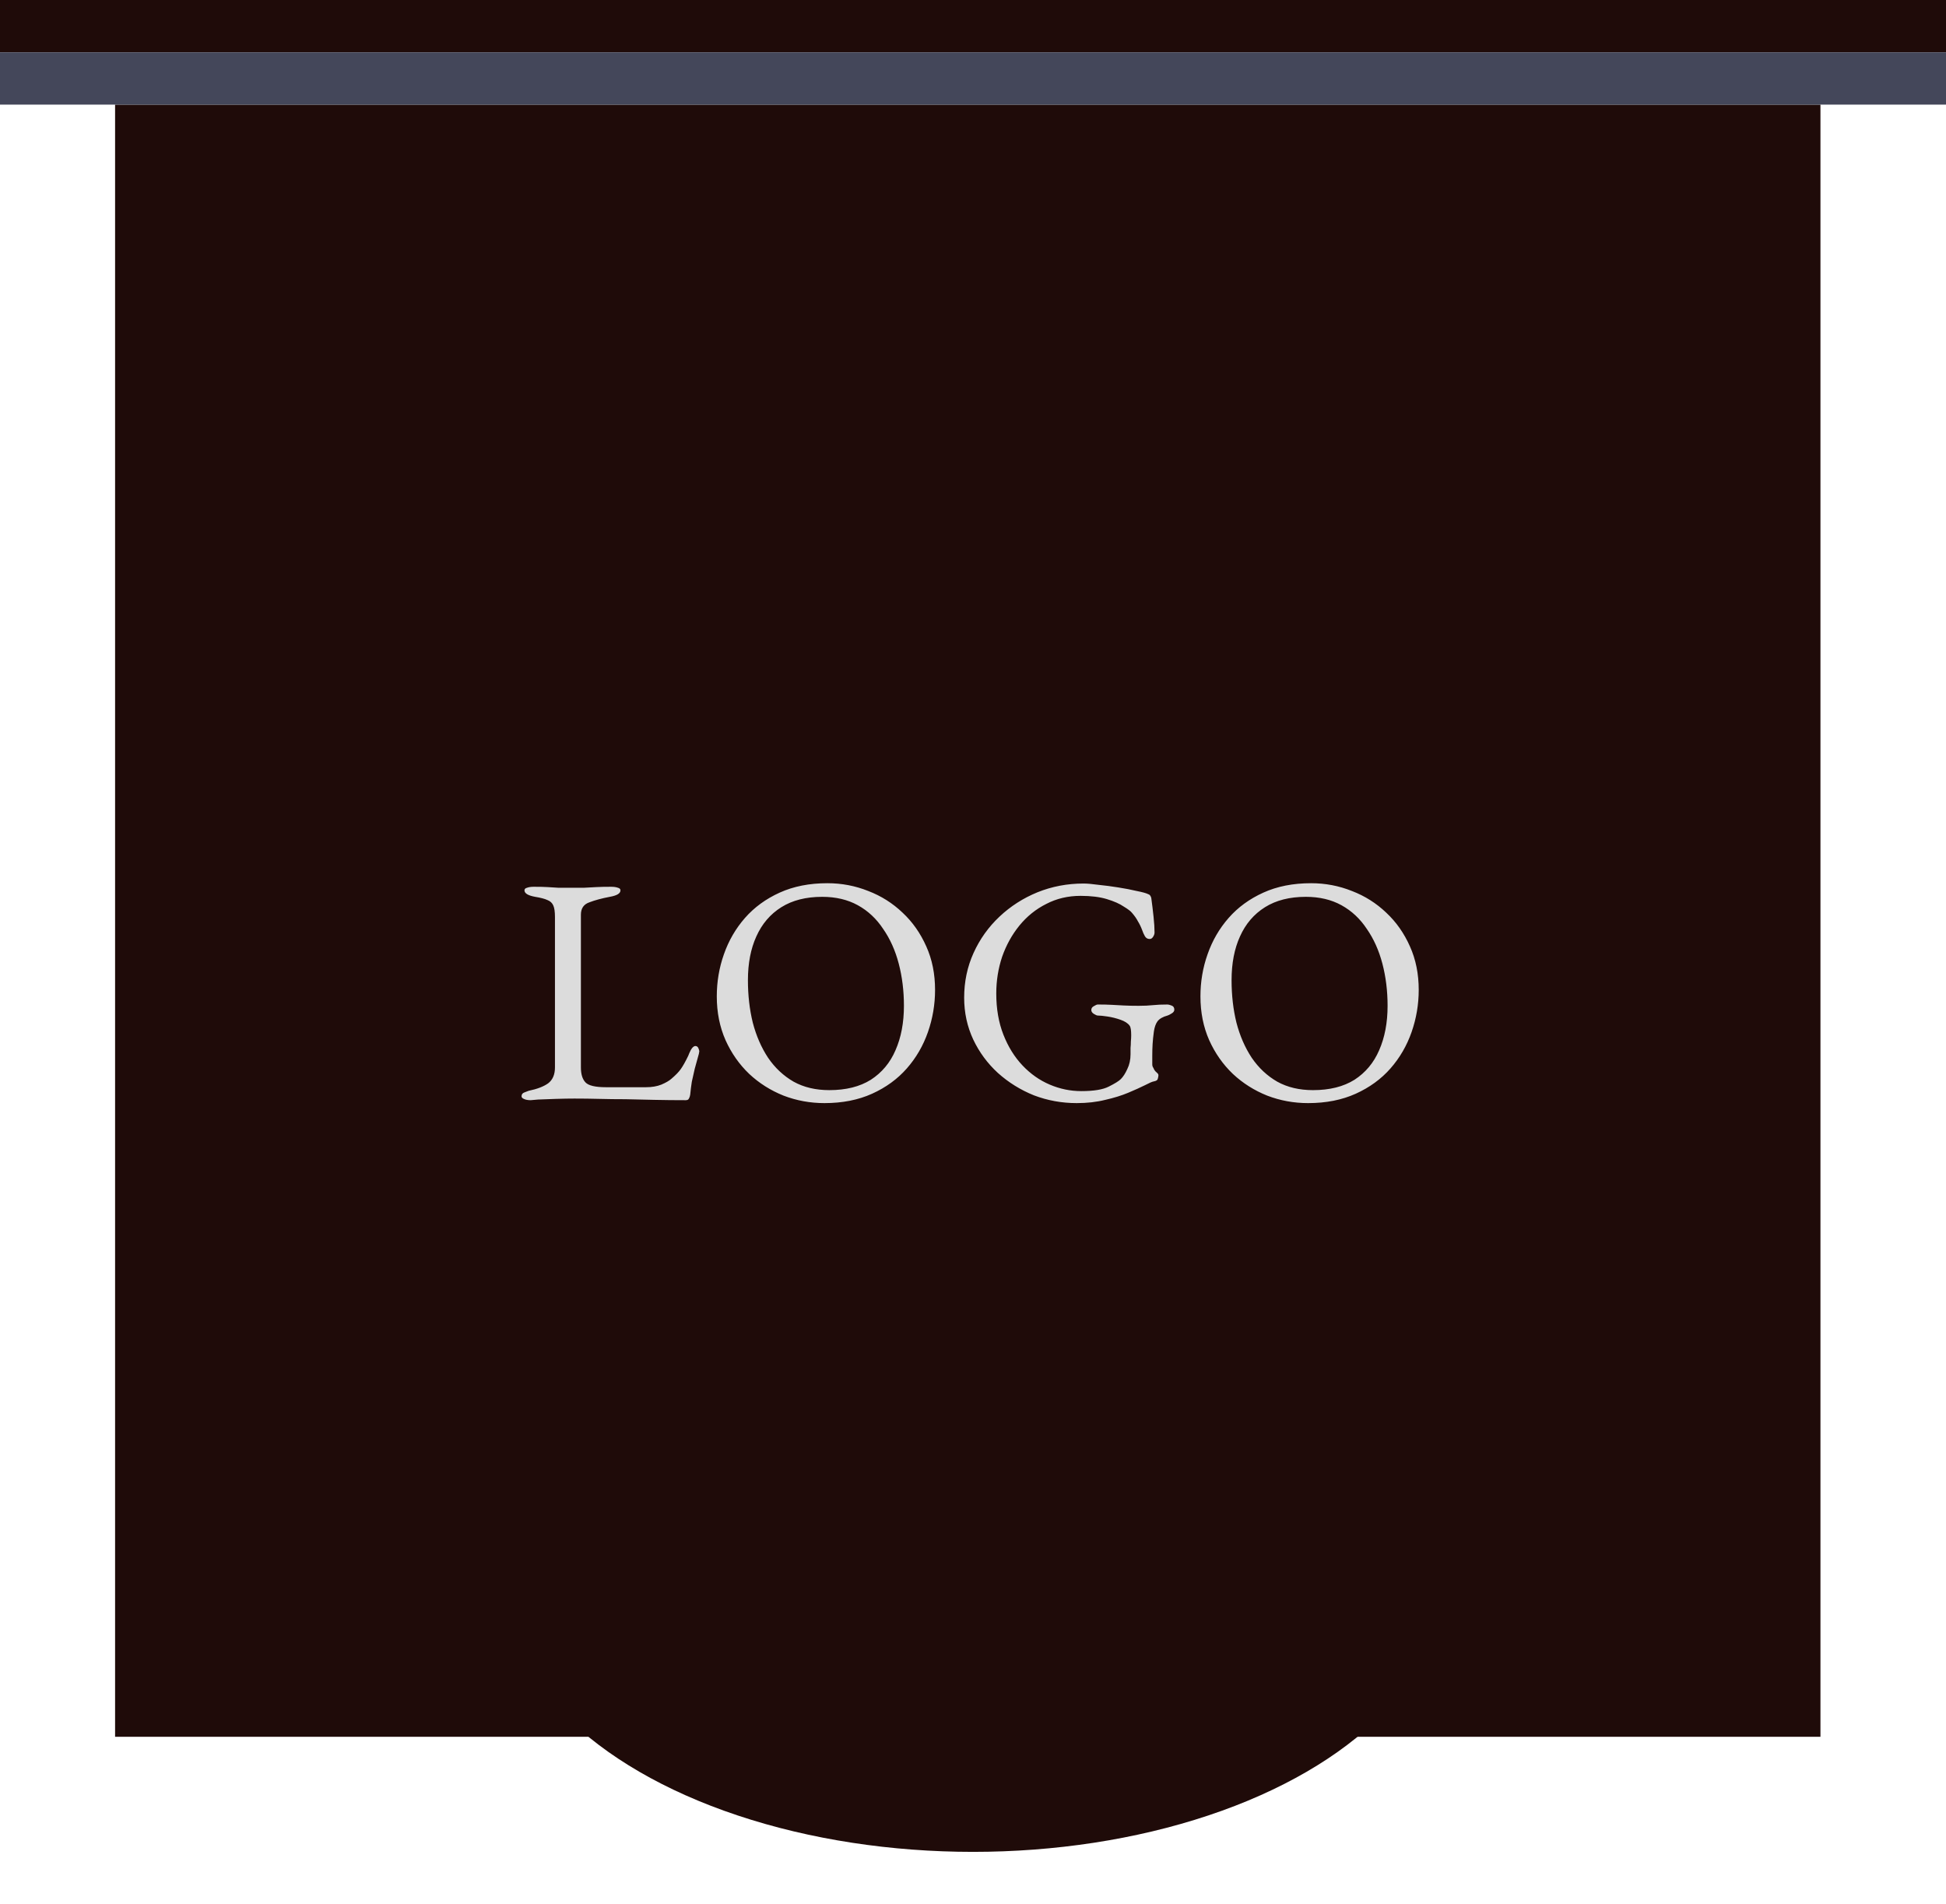
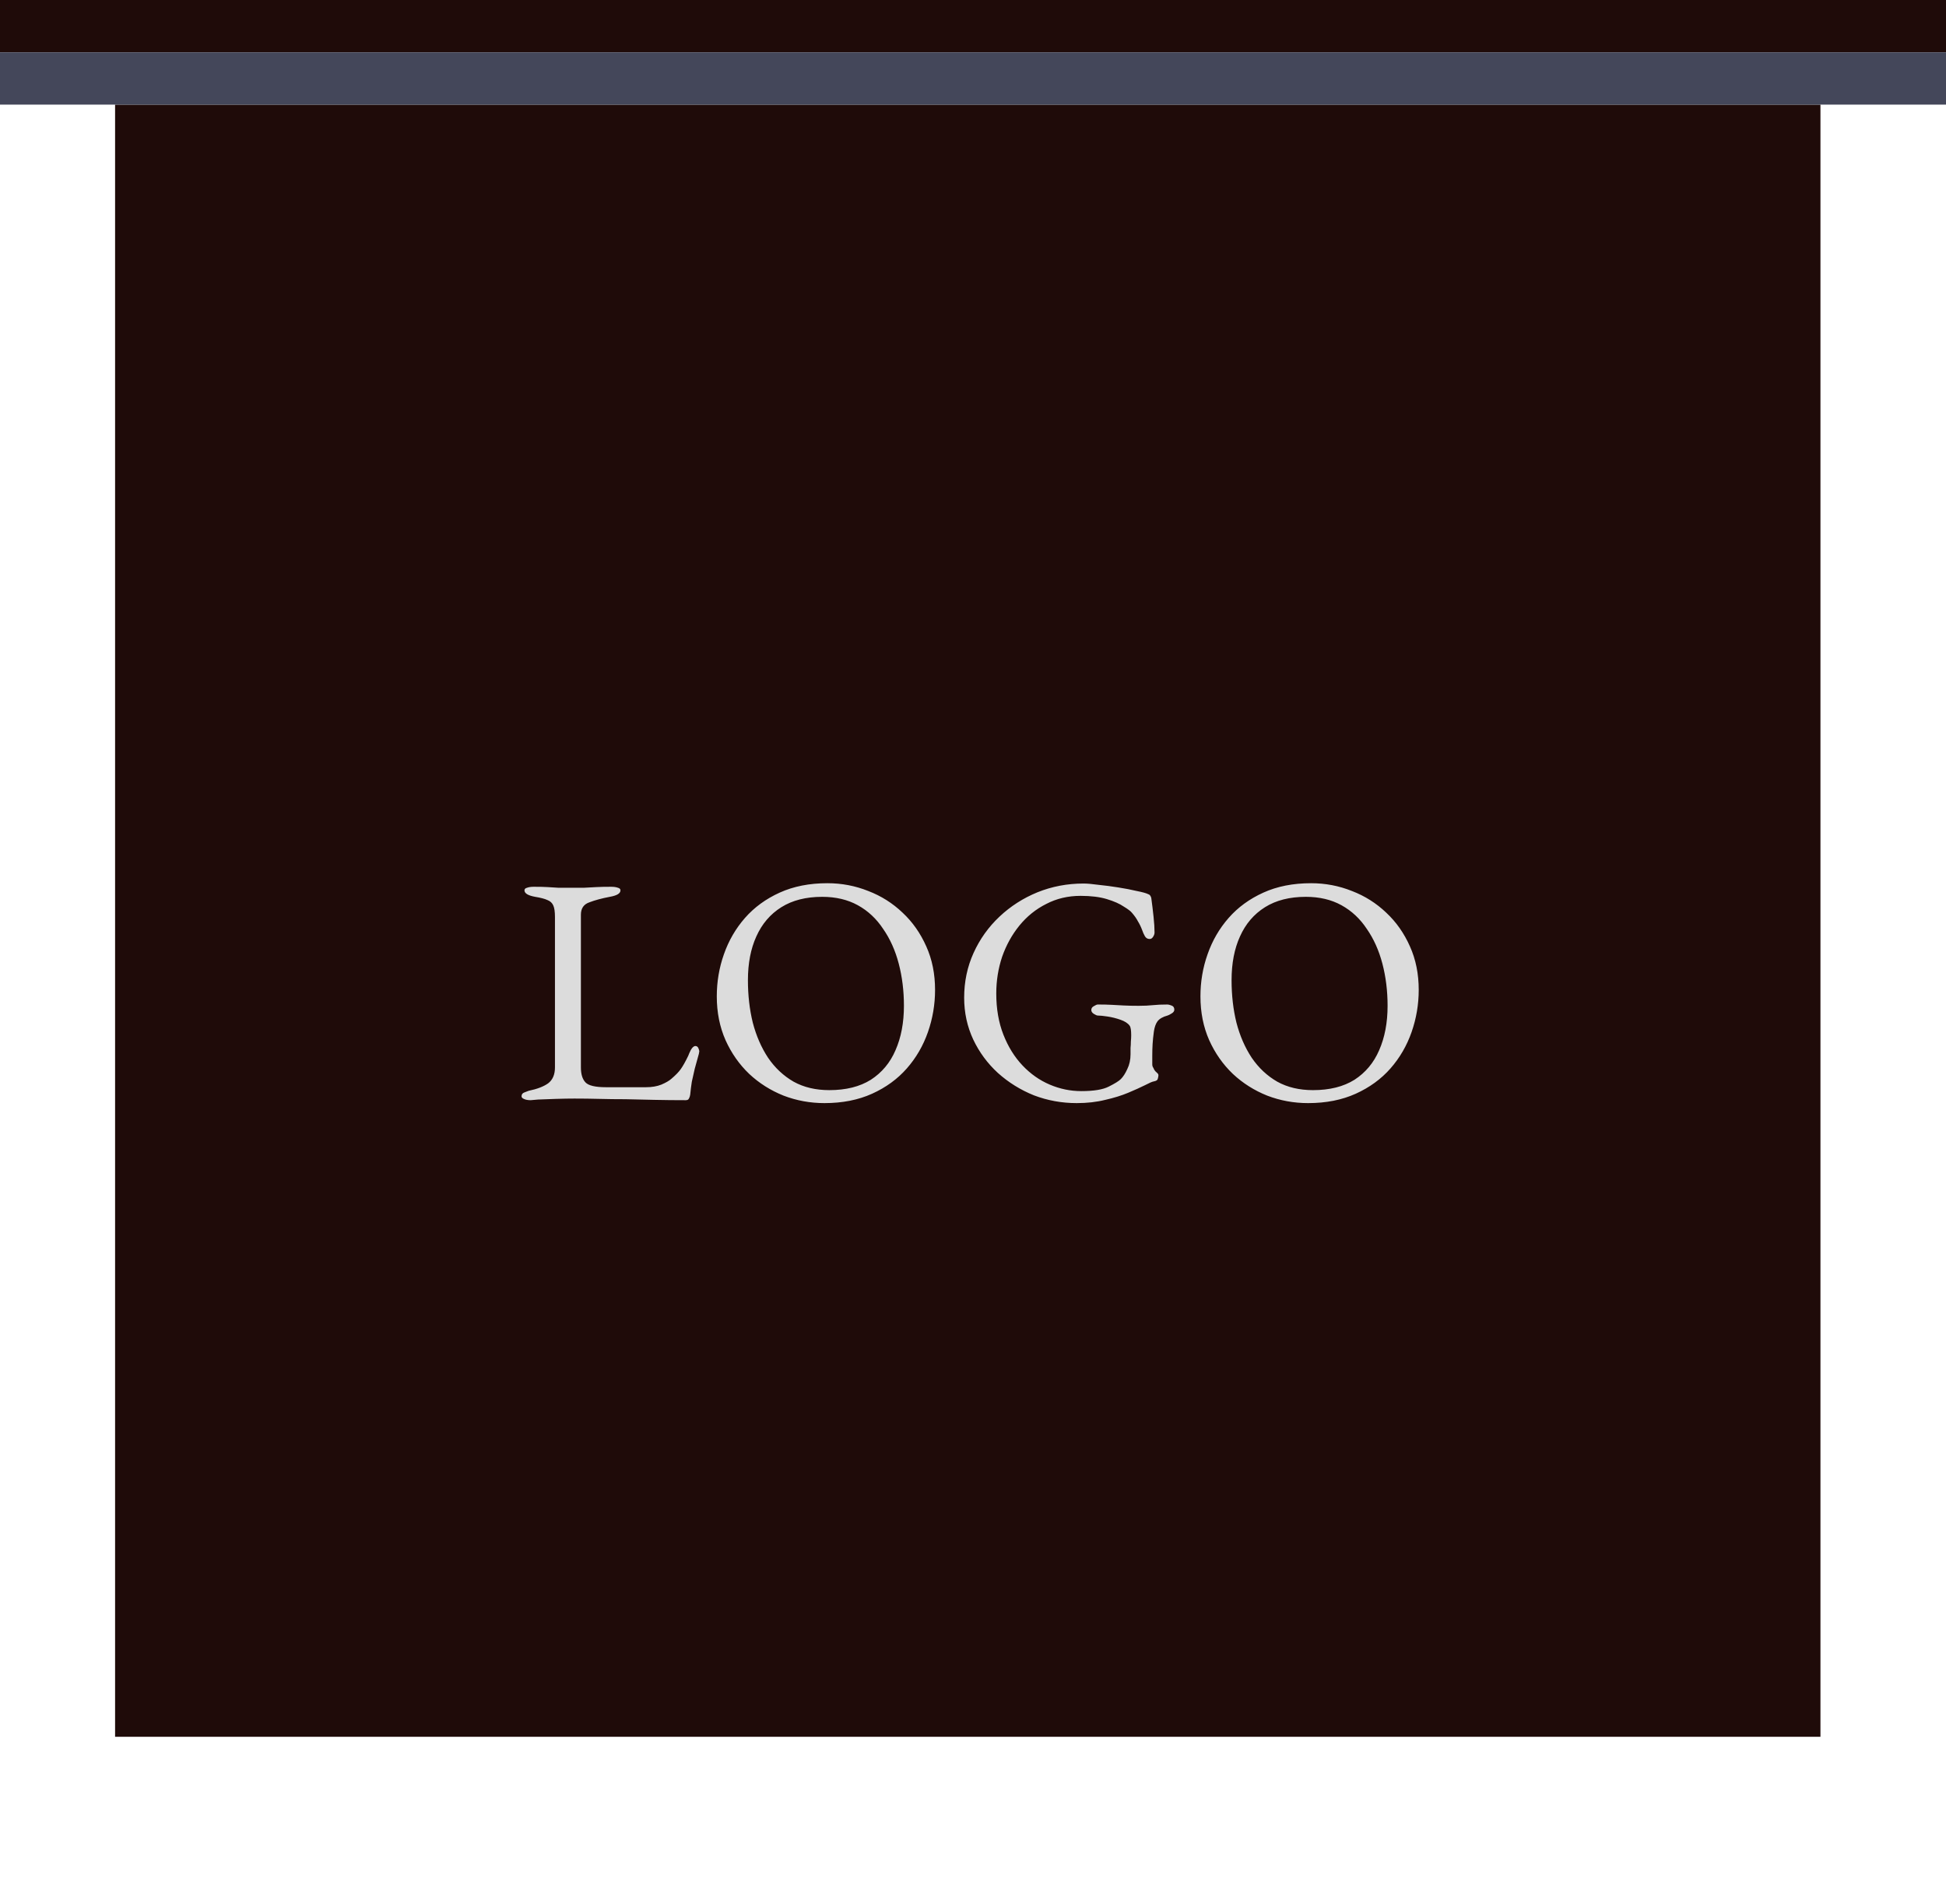
<svg xmlns="http://www.w3.org/2000/svg" width="186" height="182" viewBox="0 0 186 182" fill="none">
-   <ellipse cx="93" cy="151" rx="45" ry="26" fill="#1F0B09" />
  <rect x="11" y="10" width="163" height="156" fill="#1F0B09" />
  <g filter="url(#filter0_d_8_75)">
    <path d="M50.718 101.155C50.449 101.155 50.232 101.114 50.067 101.031C49.922 100.969 49.85 100.886 49.85 100.783C49.85 100.597 49.943 100.473 50.129 100.411C50.335 100.328 50.47 100.277 50.532 100.256C51.338 100.091 51.958 99.853 52.392 99.543C52.826 99.212 53.043 98.706 53.043 98.024V83.64C53.043 83.144 52.991 82.782 52.888 82.555C52.784 82.307 52.598 82.131 52.33 82.028C52.061 81.904 51.668 81.801 51.152 81.718C50.47 81.594 50.129 81.387 50.129 81.098C50.129 80.974 50.211 80.891 50.377 80.85C50.542 80.788 50.759 80.757 51.028 80.757C51.586 80.757 52.03 80.767 52.361 80.788C52.712 80.809 53.043 80.829 53.353 80.85C53.663 80.85 54.045 80.85 54.5 80.85C55.016 80.85 55.461 80.85 55.833 80.85C56.205 80.829 56.587 80.809 56.98 80.788C57.372 80.767 57.848 80.757 58.406 80.757C58.674 80.757 58.891 80.788 59.057 80.85C59.222 80.891 59.305 80.974 59.305 81.098C59.305 81.243 59.222 81.367 59.057 81.47C58.891 81.573 58.633 81.656 58.282 81.718C57.517 81.863 56.866 82.038 56.329 82.245C55.791 82.431 55.523 82.824 55.523 83.423V98.024C55.523 98.665 55.667 99.14 55.957 99.45C56.246 99.76 56.897 99.915 57.91 99.915H61.754C62.312 99.915 62.797 99.832 63.211 99.667C63.645 99.481 63.965 99.295 64.172 99.109C64.585 98.758 64.885 98.448 65.071 98.179C65.277 97.89 65.515 97.466 65.784 96.908C65.825 96.784 65.908 96.598 66.032 96.35C66.176 96.102 66.321 95.978 66.466 95.978C66.59 95.978 66.683 96.04 66.745 96.164C66.807 96.288 66.838 96.412 66.838 96.536C66.838 96.557 66.827 96.588 66.807 96.629C66.807 96.65 66.807 96.67 66.807 96.691C66.662 97.228 66.528 97.714 66.404 98.148C66.3 98.582 66.207 98.995 66.125 99.388C66.063 99.781 66.011 100.194 65.97 100.628C65.949 100.773 65.908 100.897 65.846 101C65.804 101.103 65.701 101.155 65.536 101.155C64.502 101.155 63.51 101.145 62.56 101.124C61.609 101.103 60.689 101.083 59.801 101.062C58.933 101.062 58.096 101.052 57.29 101.031C56.484 101.01 55.688 101 54.903 101C54.386 101 53.797 101.01 53.136 101.031C52.495 101.052 51.927 101.072 51.431 101.093C50.955 101.134 50.718 101.155 50.718 101.155ZM78.803 101.434C77.439 101.434 76.137 101.196 74.897 100.721C73.657 100.225 72.562 99.533 71.611 98.644C70.66 97.735 69.906 96.66 69.348 95.42C68.79 94.159 68.511 92.764 68.511 91.235C68.511 89.83 68.739 88.486 69.193 87.205C69.648 85.903 70.32 84.746 71.208 83.733C72.097 82.72 73.203 81.914 74.525 81.315C75.848 80.716 77.367 80.416 79.082 80.416C80.446 80.416 81.748 80.664 82.988 81.16C84.228 81.635 85.323 82.328 86.274 83.237C87.225 84.126 87.979 85.2 88.537 86.461C89.095 87.701 89.374 89.086 89.374 90.615C89.374 92 89.147 93.343 88.692 94.645C88.237 95.947 87.566 97.104 86.677 98.117C85.788 99.13 84.683 99.936 83.36 100.535C82.037 101.134 80.519 101.434 78.803 101.434ZM79.268 100.194C80.859 100.194 82.182 99.863 83.236 99.202C84.29 98.52 85.076 97.58 85.592 96.381C86.129 95.162 86.398 93.746 86.398 92.134C86.398 90.708 86.233 89.365 85.902 88.104C85.572 86.843 85.076 85.738 84.414 84.787C83.773 83.816 82.968 83.061 81.996 82.524C81.025 81.987 79.888 81.718 78.586 81.718C77.036 81.718 75.734 82.049 74.68 82.71C73.626 83.371 72.831 84.301 72.293 85.5C71.756 86.678 71.487 88.073 71.487 89.685C71.487 91.132 71.642 92.485 71.952 93.746C72.283 95.007 72.769 96.123 73.409 97.094C74.07 98.065 74.887 98.83 75.858 99.388C76.829 99.925 77.966 100.194 79.268 100.194ZM102.912 101.434C101.486 101.434 100.122 101.186 98.82 100.69C97.538 100.173 96.391 99.46 95.379 98.551C94.387 97.642 93.601 96.577 93.023 95.358C92.444 94.118 92.155 92.785 92.155 91.359C92.155 89.83 92.454 88.404 93.054 87.081C93.653 85.758 94.48 84.601 95.534 83.609C96.588 82.617 97.797 81.842 99.161 81.284C100.545 80.726 102.013 80.447 103.563 80.447C103.914 80.447 104.389 80.488 104.989 80.571C105.609 80.633 106.239 80.716 106.88 80.819C107.541 80.922 108.13 81.036 108.647 81.16C109.184 81.263 109.556 81.367 109.763 81.47C109.866 81.511 109.928 81.563 109.949 81.625C109.99 81.666 110.021 81.739 110.042 81.842C110.124 82.441 110.197 83.041 110.259 83.64C110.321 84.219 110.352 84.715 110.352 85.128C110.352 85.273 110.3 85.417 110.197 85.562C110.114 85.686 110.011 85.748 109.887 85.748C109.68 85.748 109.525 85.655 109.422 85.469C109.318 85.283 109.236 85.097 109.174 84.911C109.05 84.58 108.915 84.301 108.771 84.074C108.647 83.826 108.461 83.557 108.213 83.268C108.089 83.103 107.82 82.896 107.407 82.648C107.014 82.379 106.477 82.142 105.795 81.935C105.113 81.728 104.276 81.625 103.284 81.625C102.085 81.625 100.99 81.883 99.998 82.4C99.006 82.896 98.148 83.588 97.425 84.477C96.722 85.345 96.174 86.337 95.782 87.453C95.41 88.569 95.224 89.737 95.224 90.956C95.224 92.423 95.451 93.736 95.906 94.893C96.36 96.05 96.97 97.032 97.735 97.838C98.499 98.644 99.367 99.254 100.339 99.667C101.31 100.08 102.312 100.287 103.346 100.287C104.544 100.287 105.423 100.142 105.981 99.853C106.559 99.564 106.942 99.326 107.128 99.14C107.355 98.913 107.562 98.592 107.748 98.179C107.954 97.766 108.058 97.29 108.058 96.753C108.058 96.567 108.058 96.371 108.058 96.164C108.078 95.957 108.089 95.751 108.089 95.544C108.109 95.337 108.12 95.141 108.12 94.955C108.12 94.728 108.109 94.542 108.089 94.397C108.068 94.232 108.027 94.108 107.965 94.025C107.799 93.798 107.51 93.612 107.097 93.467C106.683 93.322 106.27 93.219 105.857 93.157C105.443 93.095 105.133 93.064 104.927 93.064C104.844 93.064 104.72 93.012 104.555 92.909C104.389 92.806 104.307 92.682 104.307 92.537C104.307 92.372 104.389 92.248 104.555 92.165C104.72 92.062 104.844 92.01 104.927 92.01C105.443 92.01 105.888 92.02 106.26 92.041C106.632 92.062 107.014 92.082 107.407 92.103C107.799 92.124 108.275 92.134 108.833 92.134C109.37 92.134 109.825 92.113 110.197 92.072C110.569 92.031 111.034 92.01 111.592 92.01C111.674 92.01 111.798 92.041 111.964 92.103C112.15 92.165 112.243 92.299 112.243 92.506C112.243 92.651 112.15 92.775 111.964 92.878C111.798 92.981 111.674 93.043 111.592 93.064C111.137 93.188 110.817 93.374 110.631 93.622C110.465 93.849 110.352 94.17 110.29 94.583C110.228 95.038 110.186 95.441 110.166 95.792C110.145 96.143 110.135 96.515 110.135 96.908V97.745C110.135 97.848 110.155 97.931 110.197 97.993C110.238 98.055 110.279 98.138 110.321 98.241C110.383 98.344 110.465 98.437 110.569 98.52C110.672 98.603 110.724 98.685 110.724 98.768C110.724 98.851 110.703 98.964 110.662 99.109C110.641 99.233 110.517 99.316 110.29 99.357C110.145 99.378 109.856 99.502 109.422 99.729C109.008 99.936 108.481 100.173 107.841 100.442C107.2 100.711 106.466 100.938 105.64 101.124C104.813 101.331 103.904 101.434 102.912 101.434ZM125.031 101.434C123.667 101.434 122.365 101.196 121.125 100.721C119.885 100.225 118.789 99.533 117.839 98.644C116.888 97.735 116.134 96.66 115.576 95.42C115.018 94.159 114.739 92.764 114.739 91.235C114.739 89.83 114.966 88.486 115.421 87.205C115.875 85.903 116.547 84.746 117.436 83.733C118.324 82.72 119.43 81.914 120.753 81.315C122.075 80.716 123.594 80.416 125.31 80.416C126.674 80.416 127.976 80.664 129.216 81.16C130.456 81.635 131.551 82.328 132.502 83.237C133.452 84.126 134.207 85.2 134.765 86.461C135.323 87.701 135.602 89.086 135.602 90.615C135.602 92 135.374 93.343 134.92 94.645C134.465 95.947 133.793 97.104 132.905 98.117C132.016 99.13 130.91 99.936 129.588 100.535C128.265 101.134 126.746 101.434 125.031 101.434ZM125.496 100.194C127.087 100.194 128.41 99.863 129.464 99.202C130.518 98.52 131.303 97.58 131.82 96.381C132.357 95.162 132.626 93.746 132.626 92.134C132.626 90.708 132.46 89.365 132.13 88.104C131.799 86.843 131.303 85.738 130.642 84.787C130.001 83.816 129.195 83.061 128.224 82.524C127.252 81.987 126.116 81.718 124.814 81.718C123.264 81.718 121.962 82.049 120.908 82.71C119.854 83.371 119.058 84.301 118.521 85.5C117.983 86.678 117.715 88.073 117.715 89.685C117.715 91.132 117.87 92.485 118.18 93.746C118.51 95.007 118.996 96.123 119.637 97.094C120.298 98.065 121.114 98.83 122.086 99.388C123.057 99.925 124.194 100.194 125.496 100.194Z" fill="#DCDCDC" />
  </g>
  <rect width="186" height="5" fill="#1F0B09" />
  <rect y="5" width="186" height="5" fill="#44475A" />
  <defs>
    <filter id="filter0_d_8_75" x="45.85" y="80.416" width="93.752" height="29.018" filterUnits="userSpaceOnUse" color-interpolation-filters="sRGB">
      <feFlood flood-opacity="0" result="BackgroundImageFix" />
      <feColorMatrix in="SourceAlpha" type="matrix" values="0 0 0 0 0 0 0 0 0 0 0 0 0 0 0 0 0 0 127 0" result="hardAlpha" />
      <feOffset dy="4" />
      <feGaussianBlur stdDeviation="2" />
      <feComposite in2="hardAlpha" operator="out" />
      <feColorMatrix type="matrix" values="0 0 0 0 0 0 0 0 0 0 0 0 0 0 0 0 0 0 0.25 0" />
      <feBlend mode="normal" in2="BackgroundImageFix" result="effect1_dropShadow_8_75" />
      <feBlend mode="normal" in="SourceGraphic" in2="effect1_dropShadow_8_75" result="shape" />
    </filter>
  </defs>
</svg>